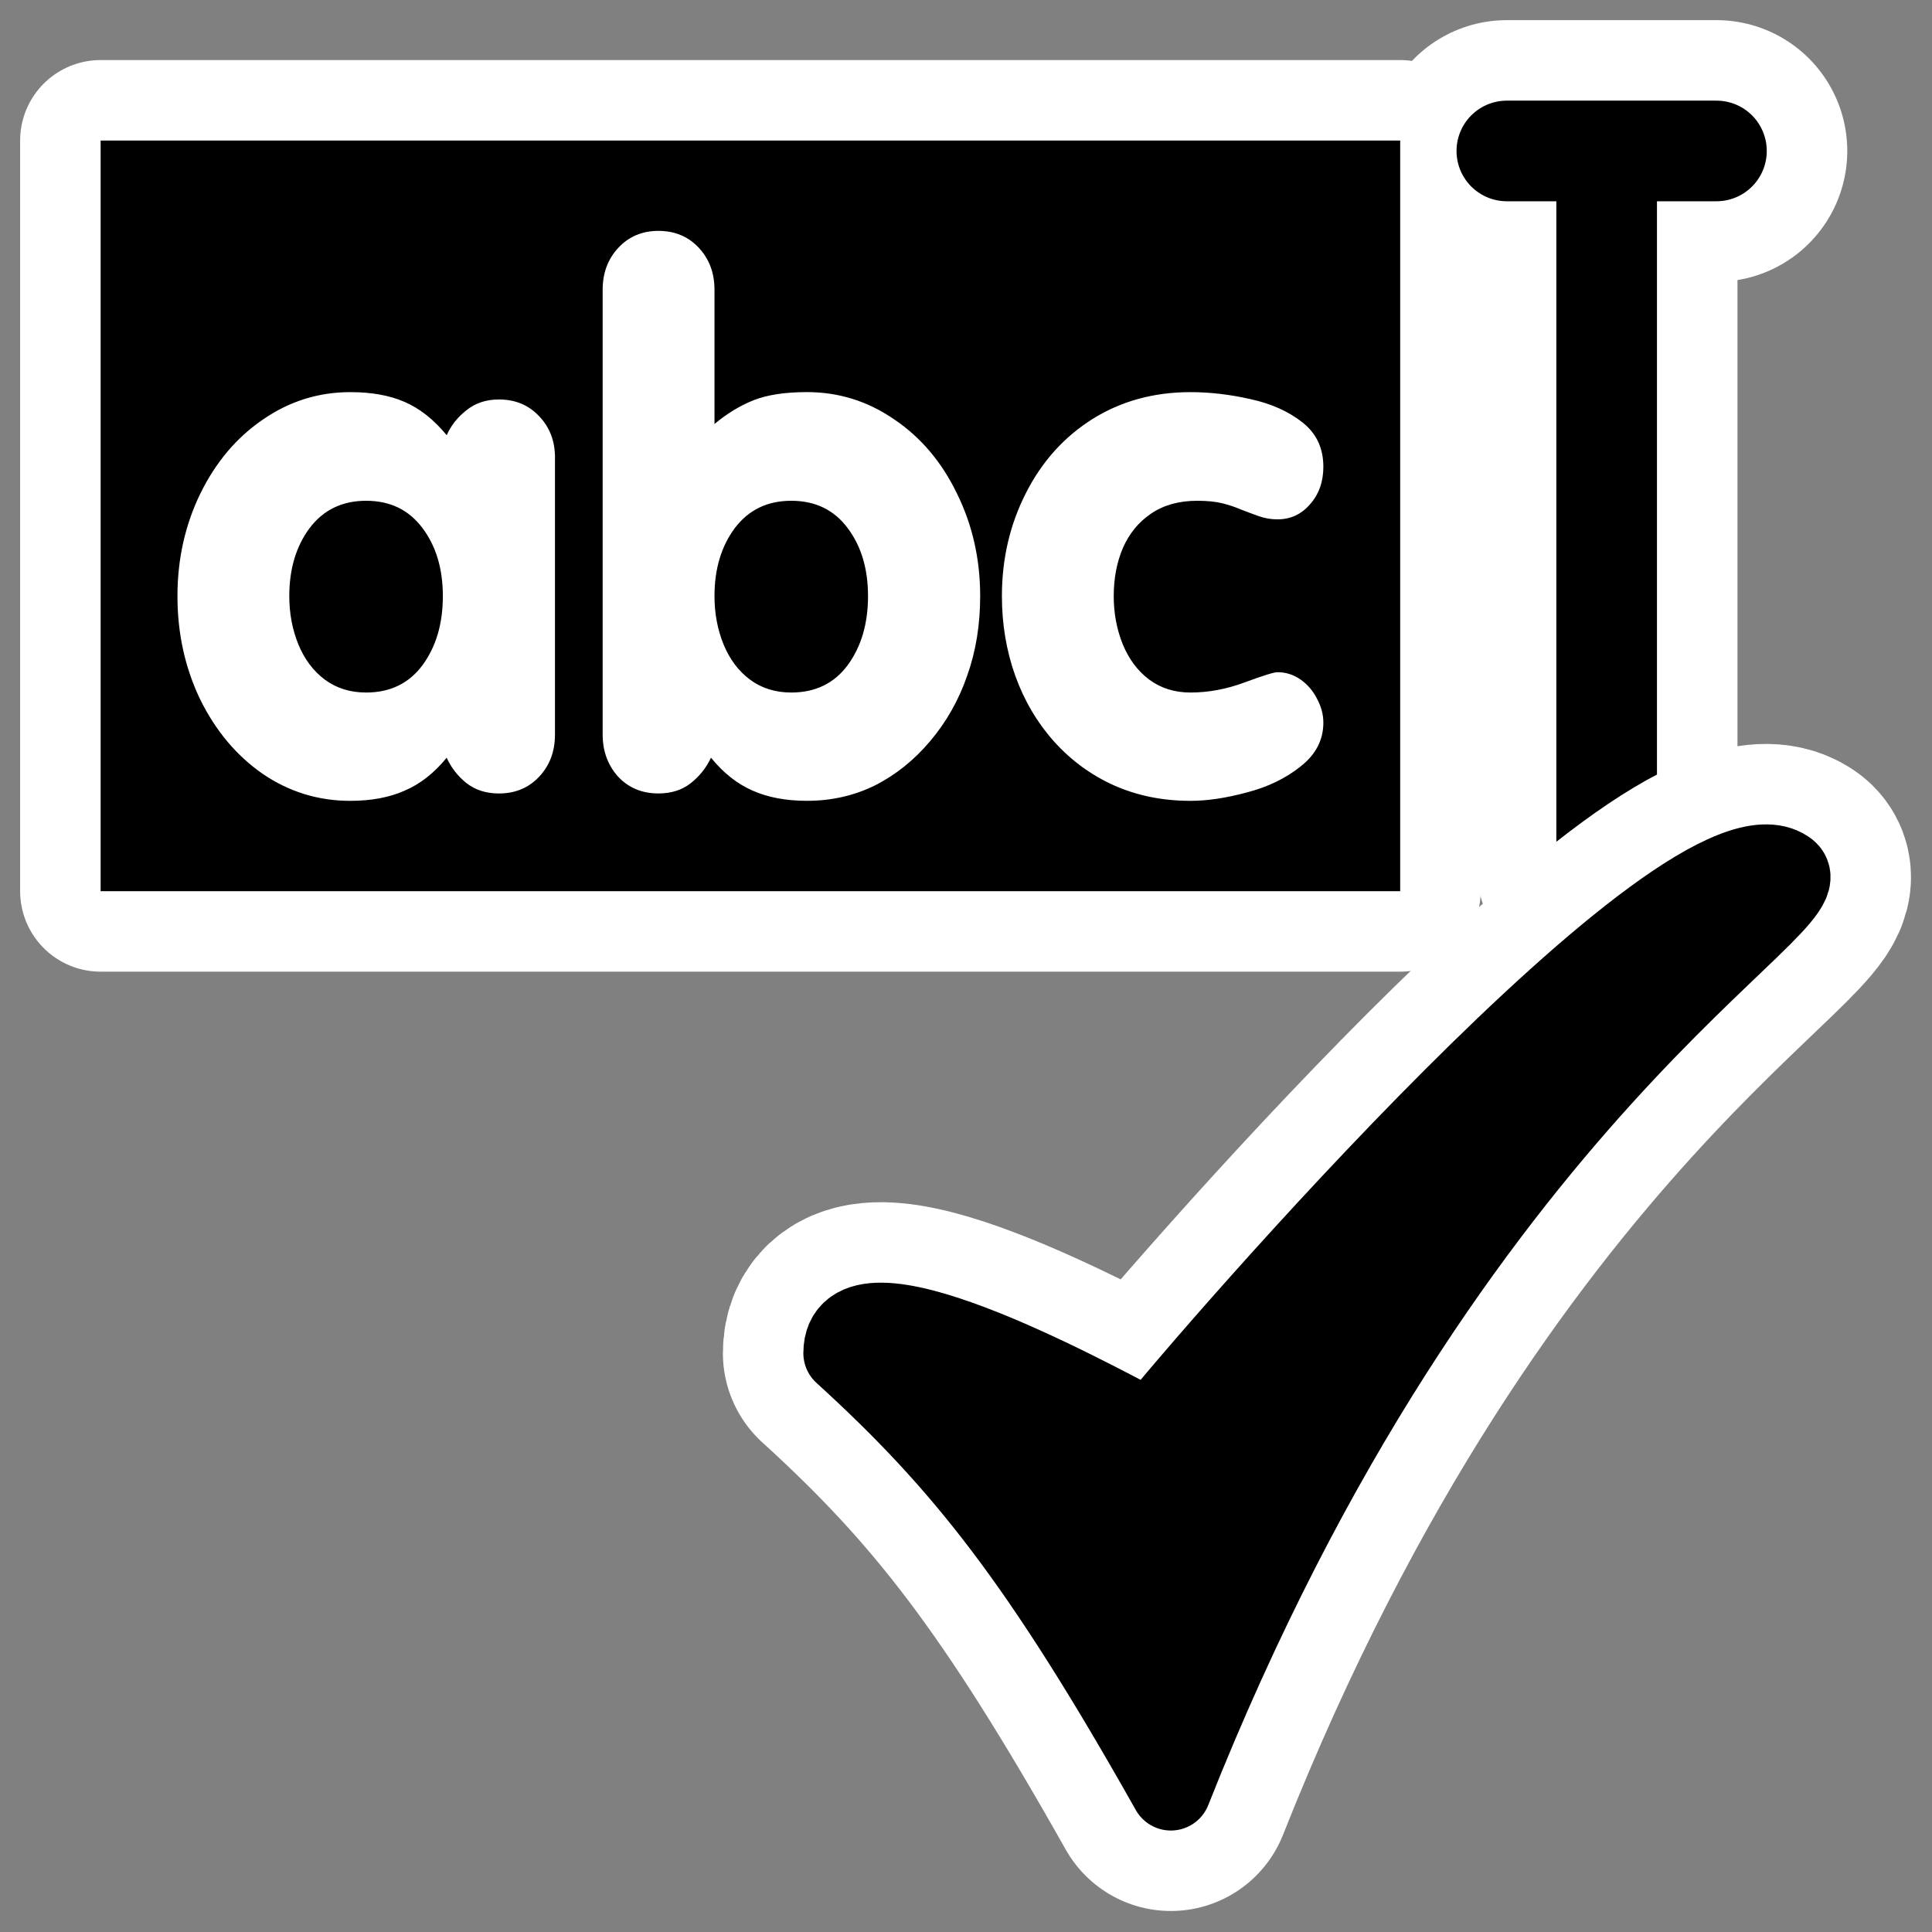
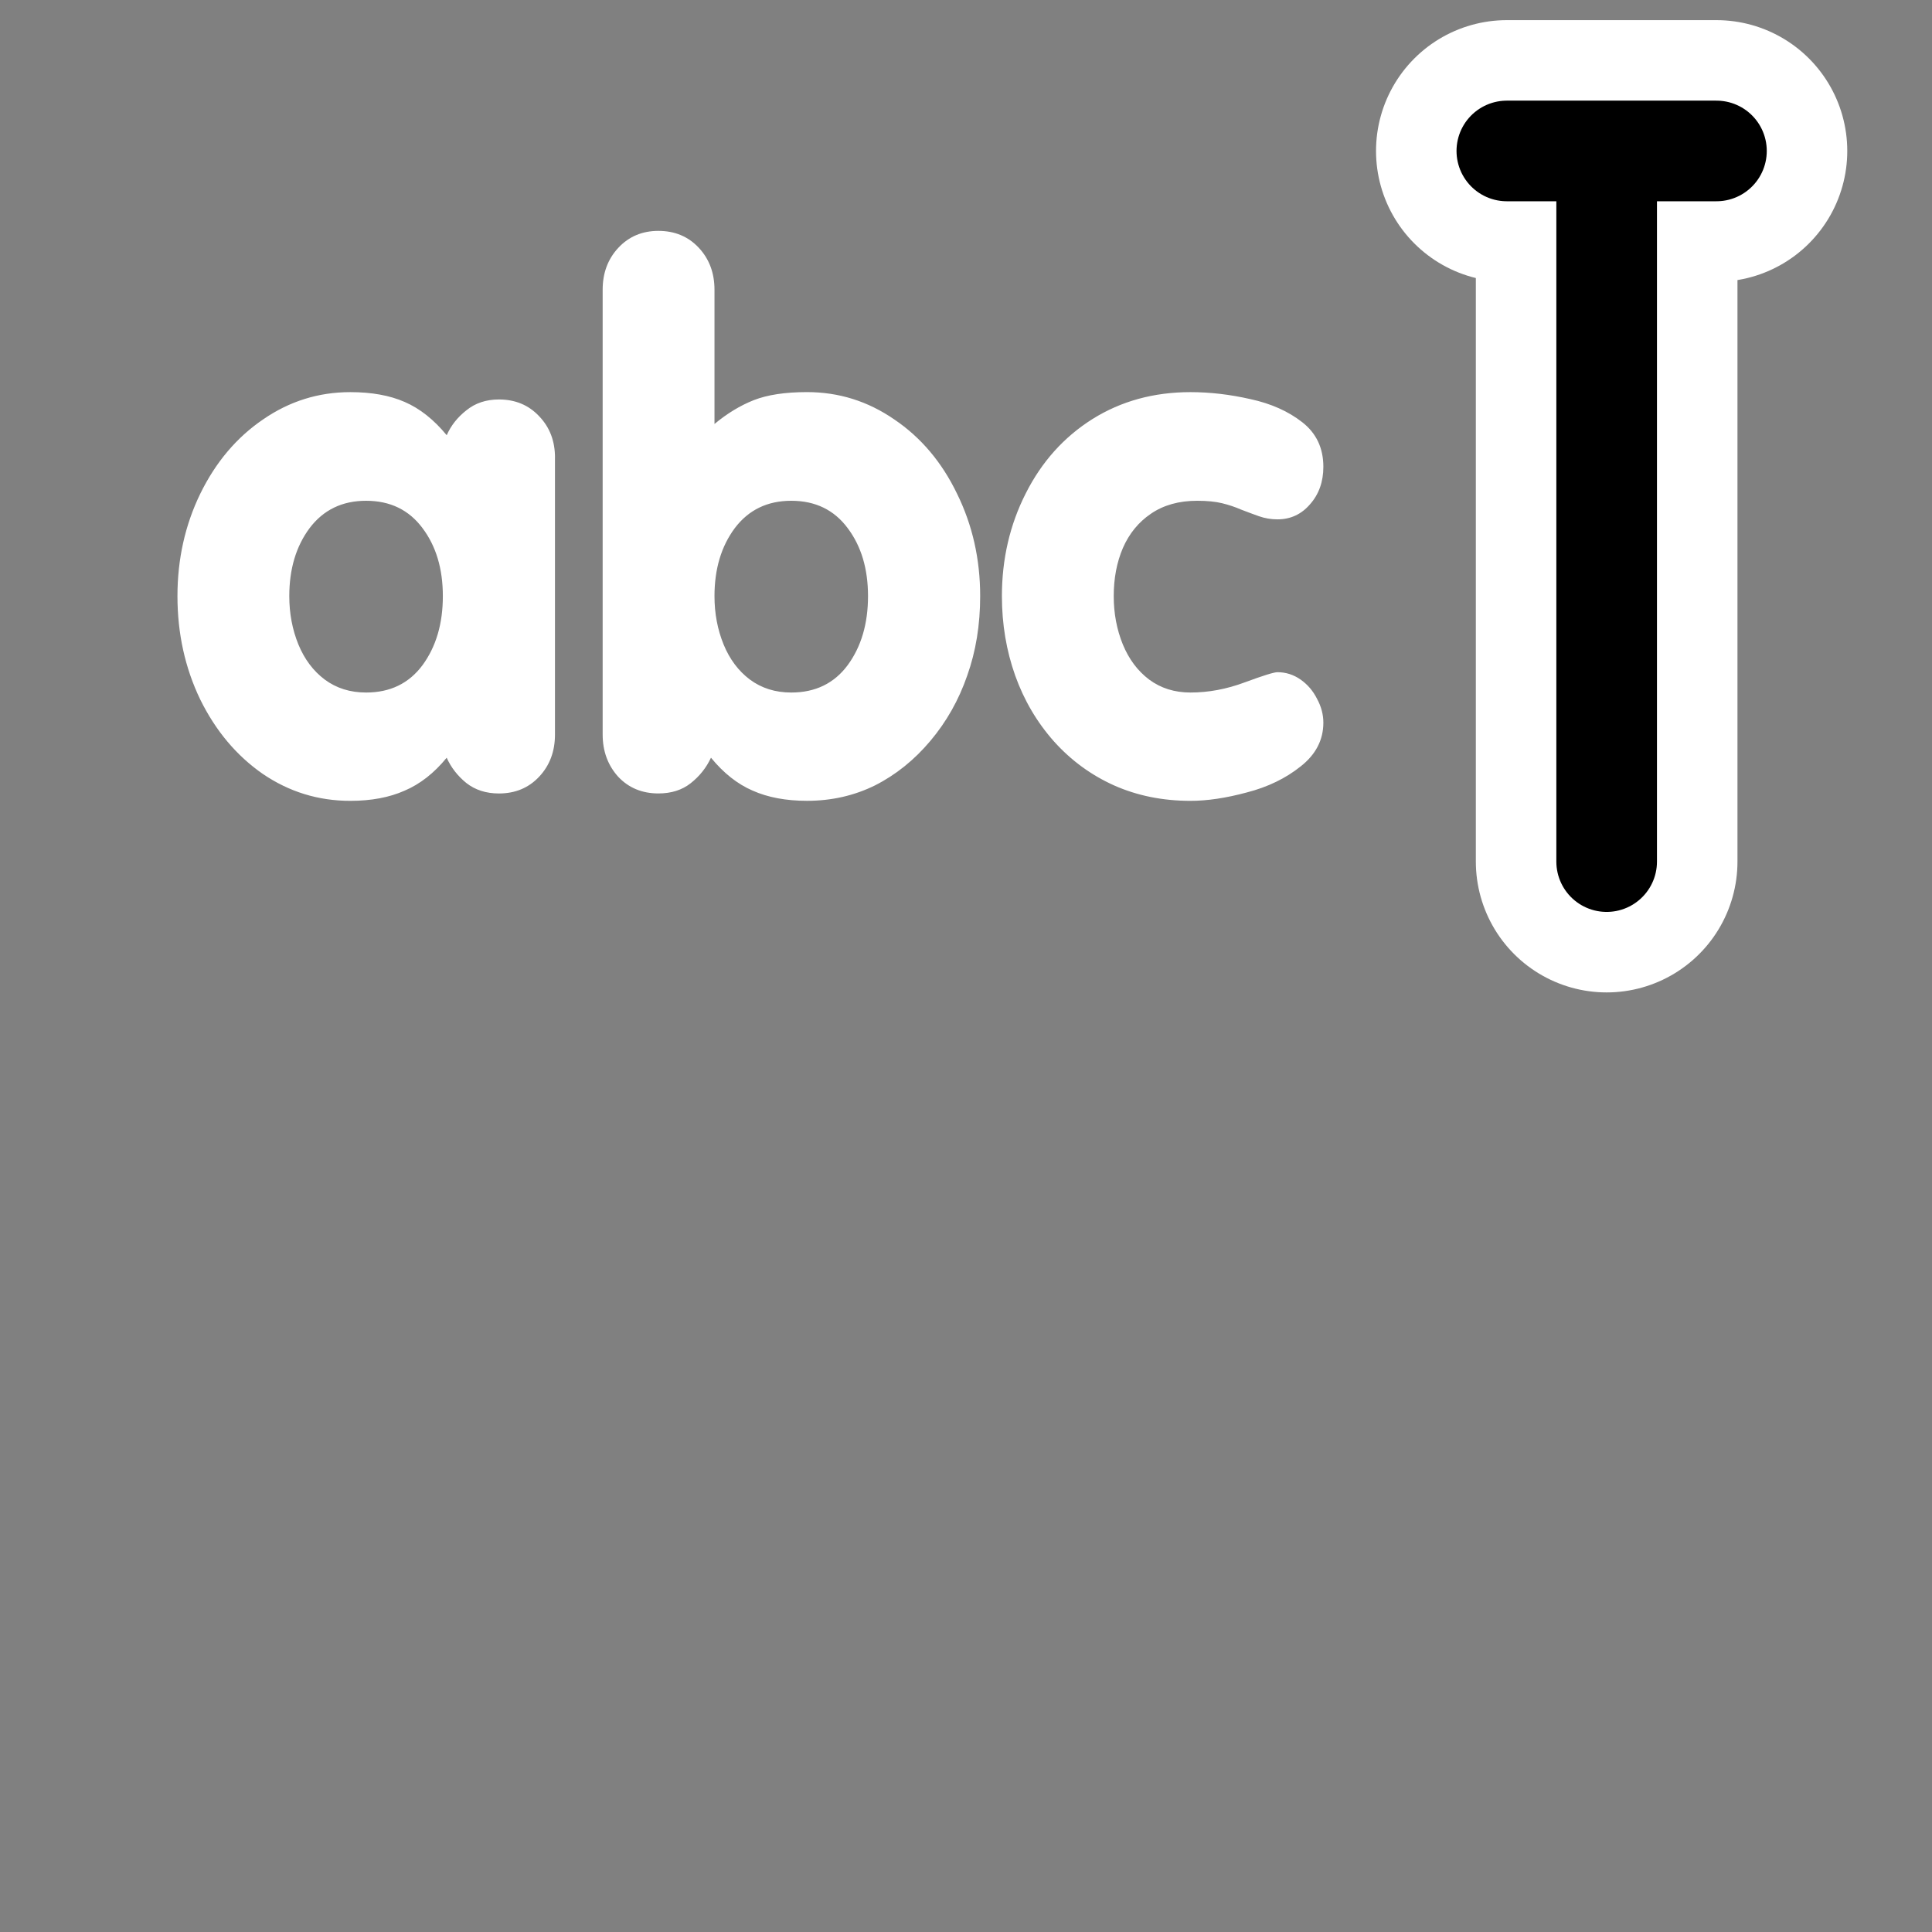
<svg xmlns="http://www.w3.org/2000/svg" _SVGFile__filename="oldscale/actions/spellcheck_selected.svg" version="1.0" viewBox="0 0 60 60">
  <rect x="0" y="0" width="60" height="60" fill="#808080" stroke="none" />
  <path transform="translate(2.386 3.3616e-6)" d="m50.92 4.688h-6.51m3.1 0v22.07" fill="none" stroke="#fff" stroke-linecap="round" stroke-linejoin="round" stroke-width="8.125" />
-   <path transform="translate(2.386 3.3616e-6)" d="m0.739 4.365v23.311h40.359v-23.311l-40.359 1e-4z" fill="none" stroke="#fff" stroke-linejoin="round" stroke-width="5" />
-   <path transform="translate(2.386 3.3616e-6)" d="m0.739 4.365v23.311h40.359v-23.311l-40.359 1e-4z" fill-rule="evenodd" />
  <path transform="translate(2.386 3.3616e-6)" d="m28.729 18.513c0-1.154 0.247-2.217 0.74-3.189 0.494-0.98 1.183-1.749 2.069-2.308 0.892-0.559 1.908-0.838 3.048-0.838 0.602 0 1.223 0.072 1.861 0.217 0.639 0.138 1.176 0.378 1.612 0.719 0.435 0.341 0.653 0.802 0.653 1.382 0 0.465-0.138 0.853-0.414 1.165-0.269 0.312-0.606 0.468-1.012 0.468-0.196 0-0.389-0.032-0.577-0.098-0.182-0.065-0.367-0.134-0.556-0.207-0.181-0.079-0.377-0.145-0.587-0.196-0.204-0.05-0.461-0.076-0.773-0.076-0.566 0-1.045 0.134-1.437 0.403-0.385 0.261-0.675 0.617-0.871 1.067-0.189 0.443-0.283 0.94-0.283 1.491 0 0.537 0.094 1.038 0.283 1.502 0.189 0.458 0.461 0.821 0.816 1.089 0.363 0.269 0.791 0.403 1.285 0.403 0.559 0 1.121-0.105 1.687-0.316 0.566-0.21 0.904-0.315 1.013-0.315 0.261 0 0.5 0.076 0.718 0.228 0.218 0.153 0.388 0.352 0.512 0.599 0.13 0.239 0.196 0.486 0.196 0.74 0 0.537-0.236 0.991-0.708 1.361-0.464 0.37-1.02 0.639-1.665 0.805-0.646 0.175-1.231 0.262-1.753 0.262-0.864 0-1.655-0.16-2.373-0.479-0.712-0.32-1.332-0.773-1.862-1.361-0.53-0.595-0.932-1.277-1.208-2.047-0.276-0.776-0.414-1.6-0.414-2.471zm-12.399 4.3v-13.814c0-0.523 0.163-0.958 0.49-1.307 0.326-0.348 0.74-0.522 1.241-0.522 0.508 0 0.925 0.174 1.252 0.522 0.326 0.348 0.49 0.784 0.49 1.306v4.169c0.391-0.326 0.798-0.573 1.219-0.74 0.428-0.167 0.98-0.25 1.654-0.25 0.987 0 1.891 0.283 2.711 0.849 0.827 0.558 1.477 1.328 1.949 2.307 0.479 0.973 0.718 2.033 0.718 3.179 0 0.893-0.134 1.717-0.403 2.471-0.261 0.755-0.642 1.43-1.143 2.025-0.5 0.595-1.074 1.056-1.72 1.383-0.646 0.319-1.35 0.479-2.112 0.479-0.653 0-1.215-0.106-1.687-0.316-0.472-0.203-0.903-0.544-1.295-1.023-0.145 0.312-0.356 0.577-0.632 0.794-0.268 0.211-0.602 0.316-1.001 0.316-0.508 0-0.926-0.174-1.252-0.522-0.319-0.356-0.479-0.792-0.479-1.307zm5.857-7.261c-0.741 0-1.325 0.283-1.753 0.849-0.421 0.566-0.631 1.27-0.631 2.112 0 0.537 0.094 1.038 0.283 1.502 0.188 0.458 0.46 0.821 0.816 1.089 0.363 0.269 0.791 0.403 1.285 0.403 0.747 0 1.331-0.283 1.752-0.849 0.421-0.574 0.632-1.288 0.632-2.145 0-0.849-0.211-1.553-0.632-2.112-0.421-0.566-1.005-0.849-1.752-0.849zm-7.338-1.339v8.6c0 0.523-0.163 0.958-0.49 1.307-0.326 0.348-0.743 0.522-1.251 0.522-0.4 0-0.737-0.109-1.013-0.326-0.268-0.218-0.472-0.479-0.609-0.784-0.392 0.479-0.828 0.82-1.307 1.023-0.471 0.21-1.034 0.316-1.687 0.316-0.994 0-1.901-0.28-2.721-0.839-0.813-0.566-1.459-1.335-1.938-2.307-0.472-0.98-0.708-2.051-0.708-3.212 0-1.146 0.236-2.206 0.708-3.179 0.479-0.979 1.129-1.749 1.949-2.307 0.82-0.566 1.724-0.849 2.711-0.849 0.66 0 1.223 0.101 1.687 0.304 0.472 0.204 0.907 0.548 1.307 1.034 0.13-0.297 0.333-0.555 0.609-0.772 0.276-0.225 0.613-0.338 1.013-0.338 0.508 0 0.925 0.174 1.251 0.523 0.327 0.341 0.49 0.769 0.49 1.284zm-5.867 1.339c-0.74 0-1.325 0.283-1.753 0.849-0.421 0.566-0.631 1.27-0.631 2.112 0 0.537 0.094 1.038 0.283 1.502 0.189 0.458 0.461 0.821 0.817 1.089 0.363 0.269 0.791 0.403 1.285 0.403 0.748 0 1.331-0.283 1.752-0.849 0.421-0.574 0.632-1.288 0.632-2.145 0-0.849-0.211-1.553-0.632-2.112-0.421-0.566-1.005-0.849-1.752-0.849z" fill="#fff" />
  <path transform="translate(2.386 3.3616e-6)" d="m50.92 4.688h-6.51m3.1 0v22.07" fill="none" stroke="#000" stroke-linecap="round" stroke-linejoin="round" stroke-width="3.125" />
  <g transform="matrix(.768 0 0 .768 11.262 11.047)" stroke-linecap="round" stroke-linejoin="round">
-     <path d="m19.448 40.335c4.873 4.435 8.022 8.426 13.234 17.676 11.332-28.602 26.847-35.946 24.879-37.212-3.981-2.671-23.347 19.718-25.688 22.672-2.817-1.491-12.425-6.704-12.425-3.136z" fill="none" stroke="#fff" stroke-width="9.76" />
-     <path d="m19.448 40.335c4.873 4.435 8.022 8.426 13.234 17.676 11.332-28.602 26.847-35.946 24.879-37.212-3.981-2.671-23.347 19.718-25.688 22.672-2.817-1.491-12.425-6.704-12.425-3.136z" fill-rule="evenodd" stroke="#000" stroke-width="3.253" />
-   </g>
+     </g>
</svg>